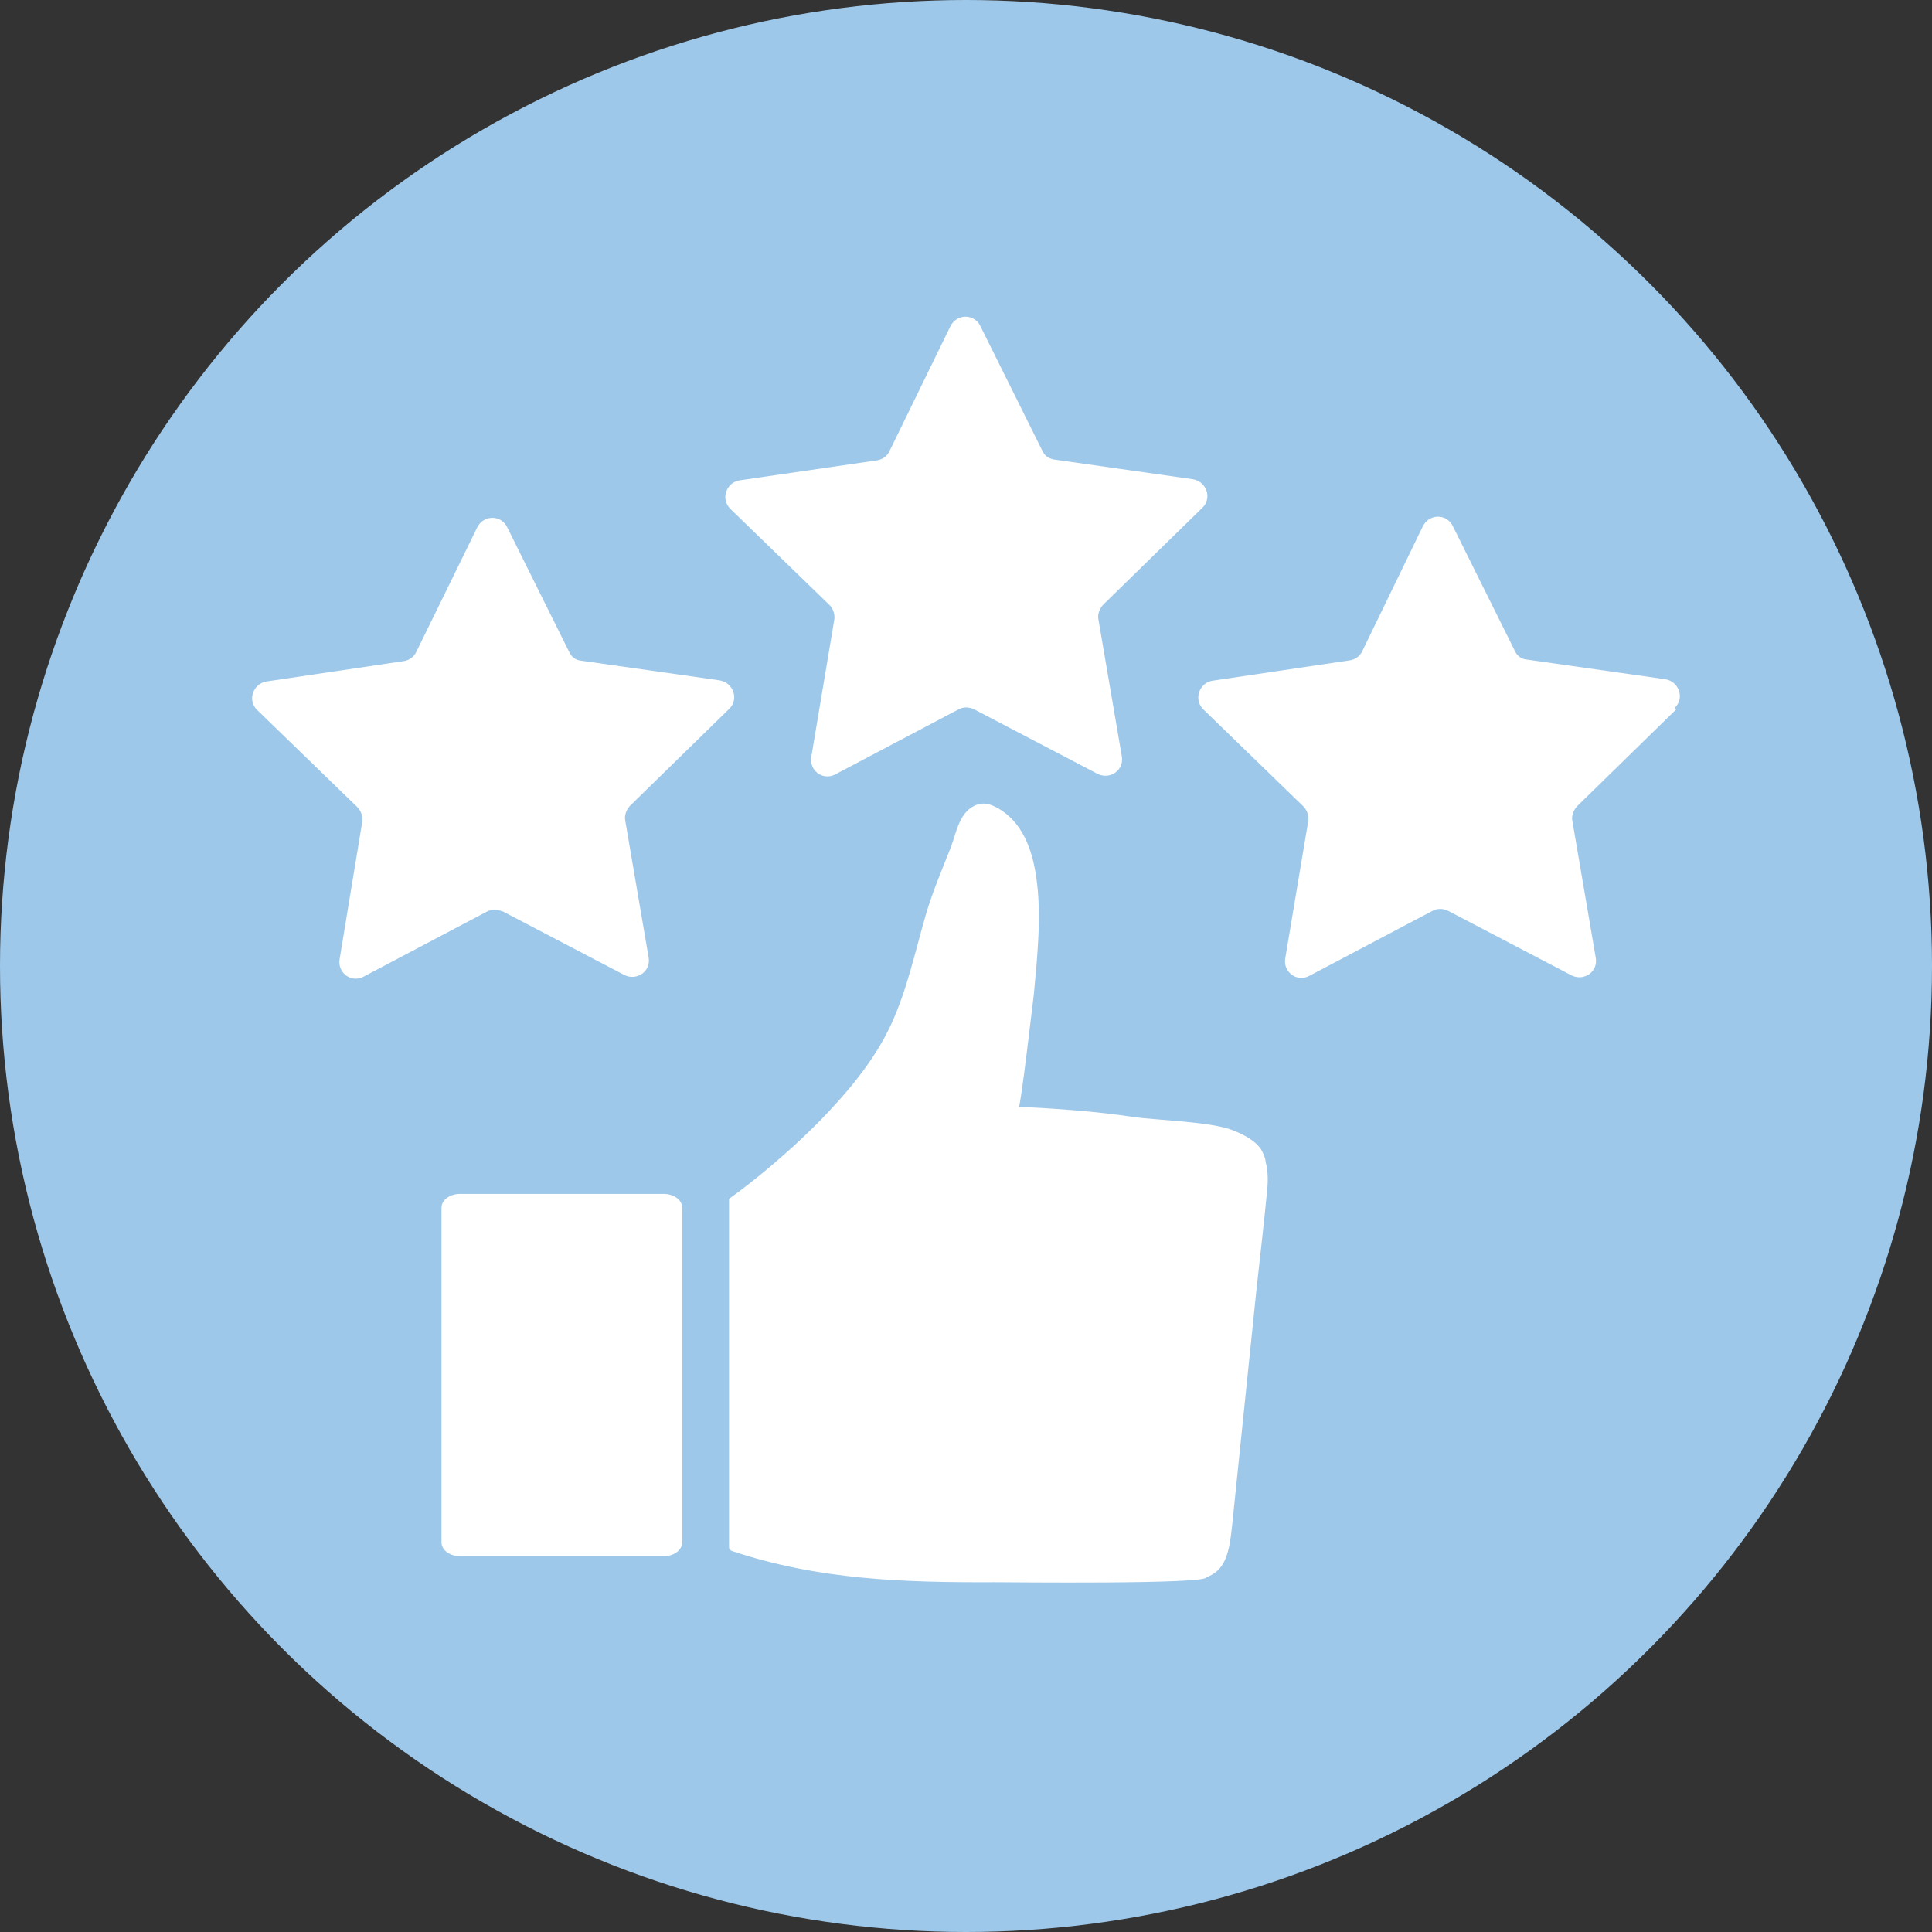
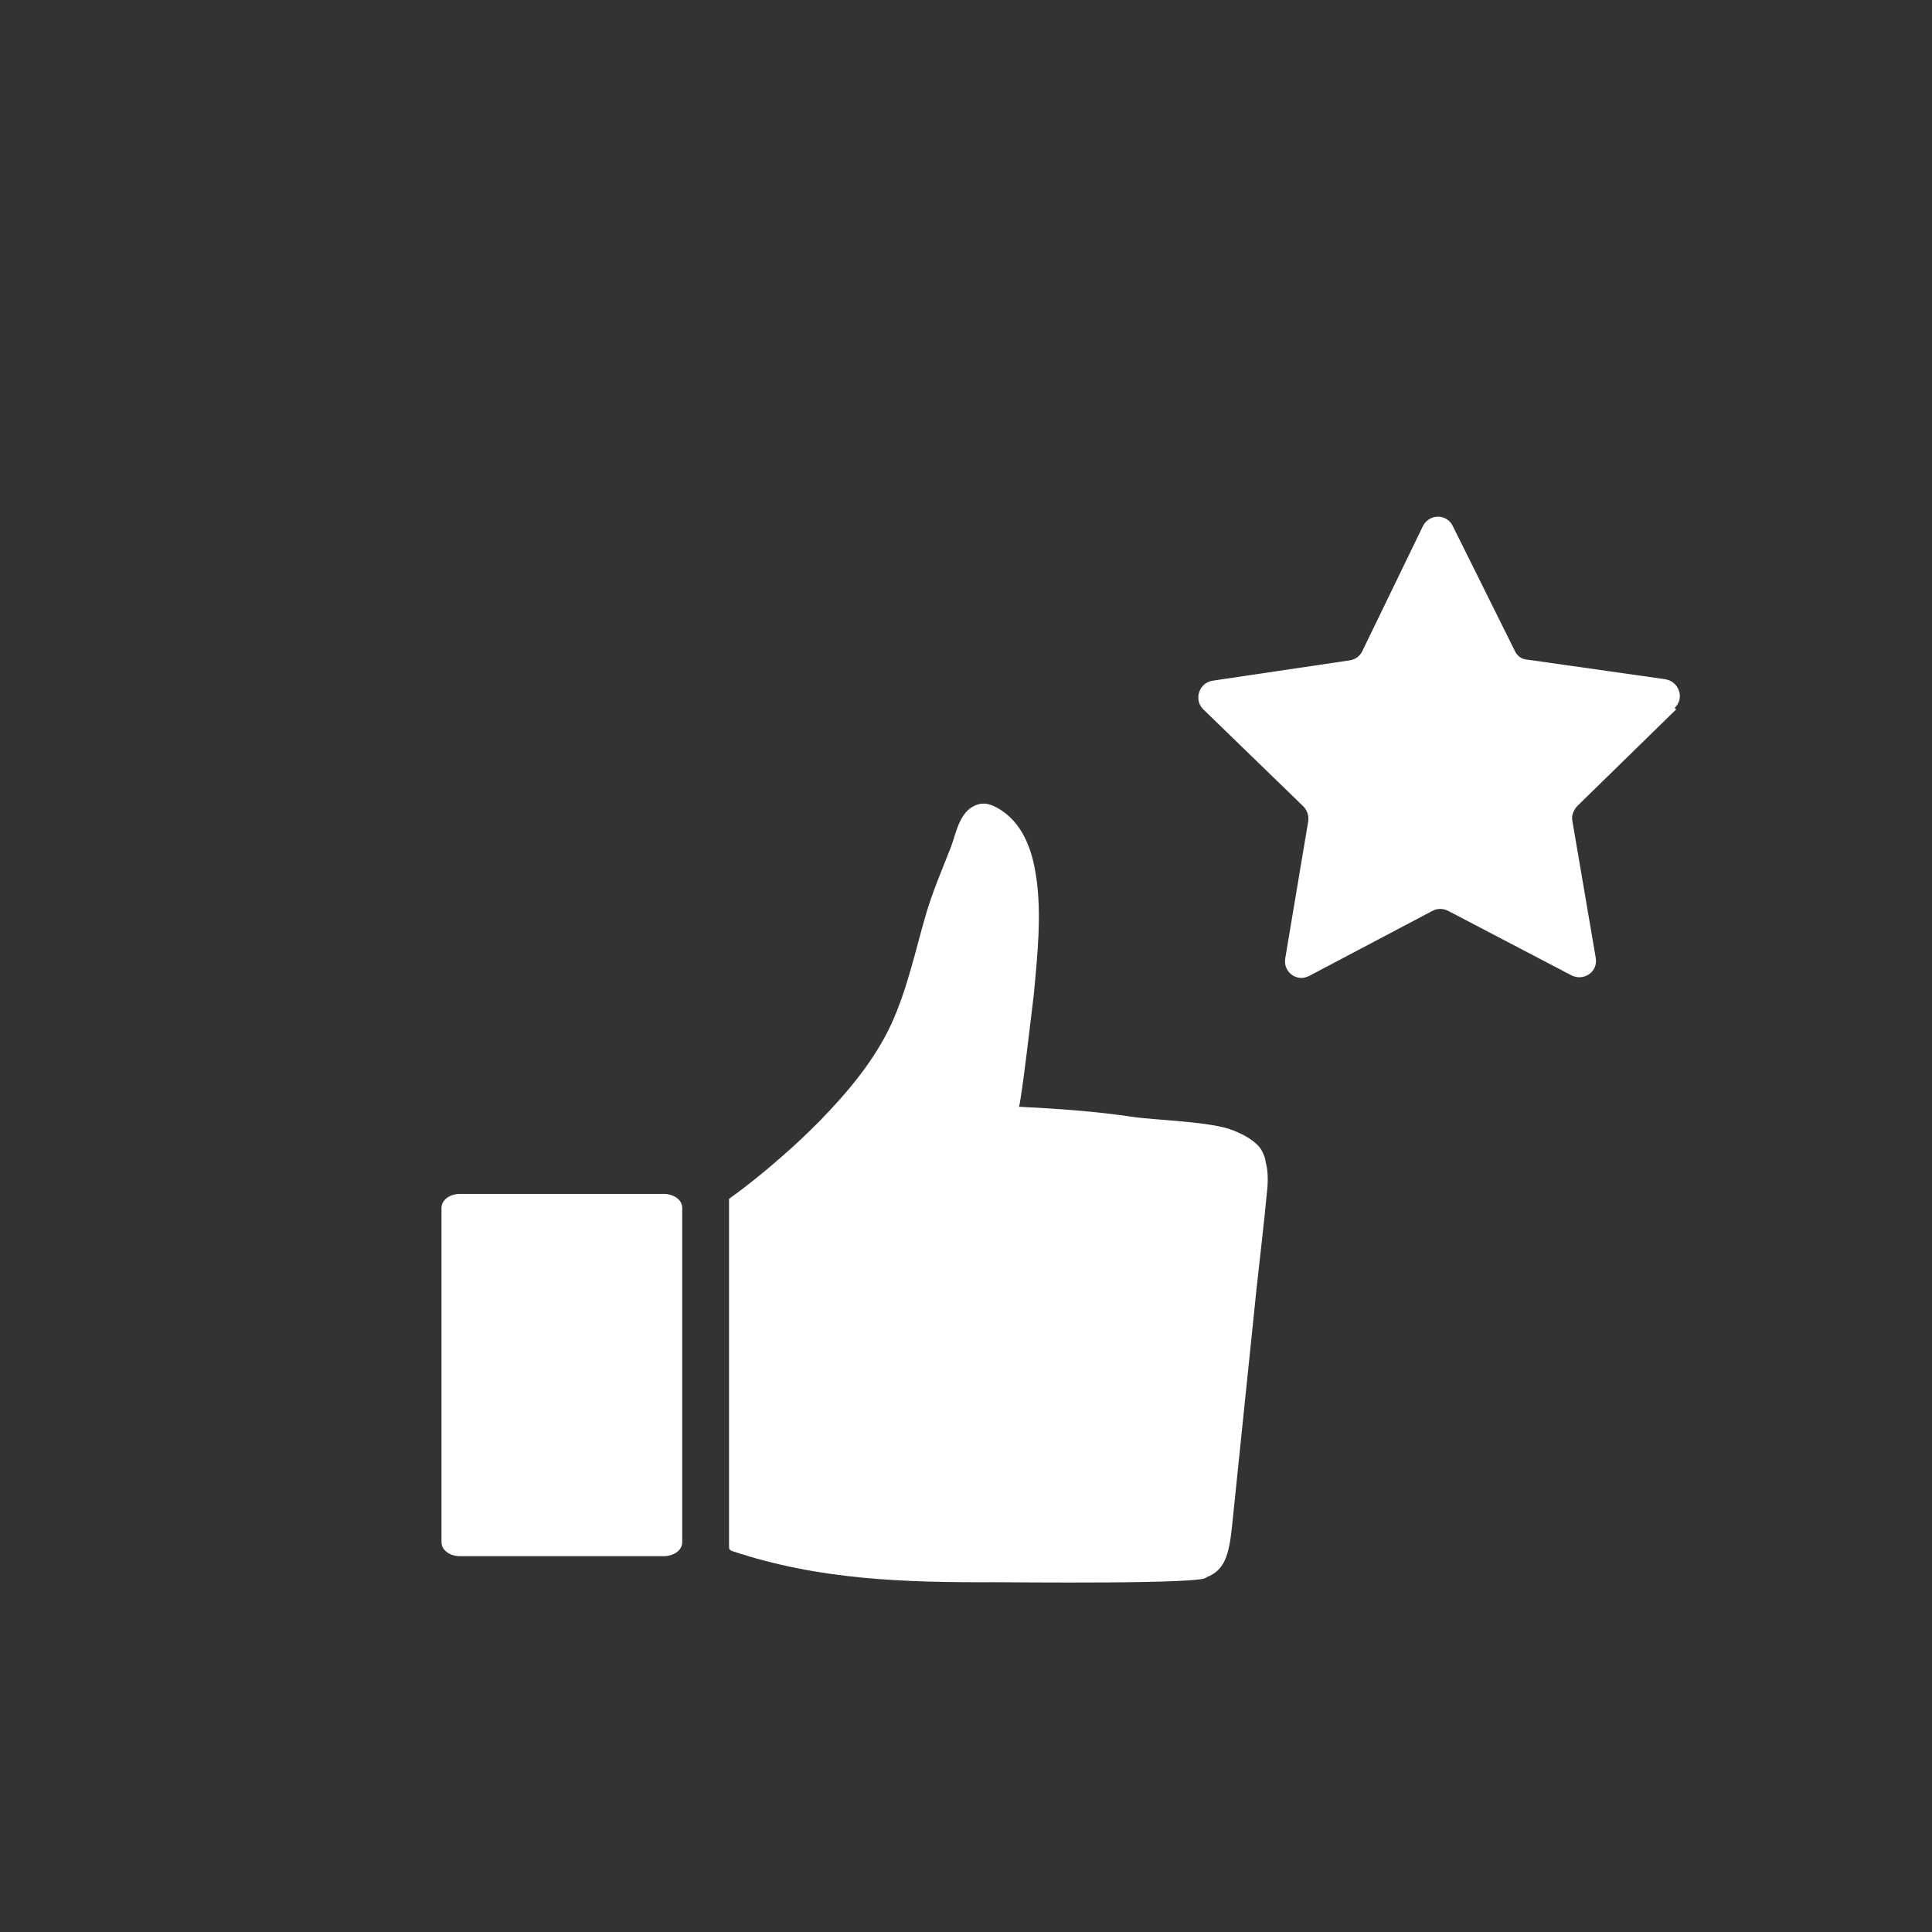
<svg xmlns="http://www.w3.org/2000/svg" version="1.1" id="Layer_2_00000040548936048669908660000001366920122040583077_" x="0px" y="0px" viewBox="0 0 512 512" style="enable-background:new 0 0 512 512;" xml:space="preserve">
  <rect x="0" y="0" width="512" height="512" fill="#333333" stroke="none" />
  <style type="text/css"> .st0{fill:#9EC8EA;} .st1{fill:#FFFFFF;} </style>
-   <circle class="st0" cx="256" cy="256" r="256" />
  <g>
-     <path class="st1" d="M219.8,160.3c1,1,1.5,2.5,1.3,3.9l-6.1,36.4c-0.6,3.6,3.1,6.4,6.4,4.6l32.6-17.2c1.3-0.7,2.8-0.7,4.2,0 l32.7,17.1c3.3,1.6,7-1,6.4-4.6l-6.2-36.3c-0.3-1.5,0.3-2.8,1.2-3.9l26.3-25.7c2.7-2.5,1.2-7-2.5-7.6l-36.6-5.2 c-1.5-0.2-2.7-1-3.3-2.4l-16.4-33c-1.6-3.3-6.2-3.3-7.9,0l-16.2,33.2c-0.6,1.3-1.9,2.2-3.3,2.4l-36.4,5.3c-3.6,0.6-5.1,5-2.4,7.6 l26.5,25.7L219.8,160.3L219.8,160.3z" />
-     <path class="st1" d="M132.8,241.3l32.7,17.1c3.3,1.6,7-1,6.4-4.6l-6.2-36.3c-0.3-1.5,0.3-2.8,1.2-3.9l26.3-25.7 c2.7-2.5,1.2-7-2.5-7.6l-36.6-5.2c-1.5-0.1-2.7-1-3.3-2.4l-16.4-33c-1.6-3.3-6.2-3.3-7.9,0l-16.2,33.1c-0.6,1.3-1.9,2.2-3.3,2.4 l-36.4,5.4c-3.6,0.6-5.1,5.1-2.4,7.6l26.5,25.7c1,1,1.5,2.5,1.3,3.9L90,254.2c-0.6,3.6,3.1,6.4,6.4,4.6l32.6-17.2 c1.3-0.7,2.8-0.7,4.2,0L132.8,241.3L132.8,241.3z" />
    <path class="st1" d="M443.8,187.6c2.7-2.5,1.2-7-2.5-7.6l-36.6-5.2c-1.5-0.1-2.7-1-3.3-2.4l-16.4-33c-1.6-3.3-6.2-3.3-7.9,0 L361,172.6c-0.6,1.3-1.9,2.2-3.3,2.4l-36.4,5.4c-3.6,0.6-5,5.1-2.4,7.6l26.5,25.7c1,1,1.5,2.5,1.3,3.9l-6.1,36.4 c-0.6,3.6,3.1,6.4,6.4,4.6l32.6-17.2c1.3-0.7,2.8-0.7,4.2,0l32.7,17.1c3.3,1.6,7-1,6.4-4.6l-6.2-36.3c-0.3-1.5,0.3-2.8,1.2-3.9 l26.3-25.7L443.8,187.6L443.8,187.6z" />
    <path class="st1" d="M334.2,304.6c-1.6-2.4-4.8-4-7.3-5c-5.8-2.4-20.4-2.7-26.6-3.6c-10-1.5-20.2-2.2-30.3-2.7c0.5,0,3.7-27.6,4-30 c0.9-9.8,2.1-21.1,0.6-30.9c-1-7.1-3.6-14.6-10.3-18.3c-1.6-0.9-3.4-1.5-5.2-0.9c-4.8,1.5-5.6,7.3-7.1,11.3 c-2.4,6.1-4.9,11.9-6.7,18.1c-2.8,9.7-4.9,19.6-9.1,28.8c-4.5,9.7-11.6,18.1-19,25.7c-3.1,3.1-6.2,6.1-9.1,8.6 c-6.5,5.8-12.2,10.1-14.9,12v91.9c0,0.3,0,0.7,0.1,0.9c0.1,0.3,0.6,0.5,0.9,0.6c22.8,7.6,45.5,8.3,69.3,8.2 c4.2,0,56.2,0.6,56.2-1.3c4.8-1.8,6-5.8,6.8-13.5c2.2-21,4.3-42.1,6.5-63c0.9-8.3,1.9-16.6,2.7-25c0.3-2.5,0.5-5.8-0.3-8.6 C335.3,306.7,334.8,305.7,334.2,304.6L334.2,304.6z" />
    <path class="st1" d="M175.9,316.4h-54c-2.7,0-4.9,1.6-4.9,3.7v88.6c0,2.1,2.2,3.7,4.9,3.7h54c2.7,0,4.9-1.6,4.9-3.7v-88.6 C180.8,318,178.6,316.4,175.9,316.4L175.9,316.4z" />
  </g>
</svg>